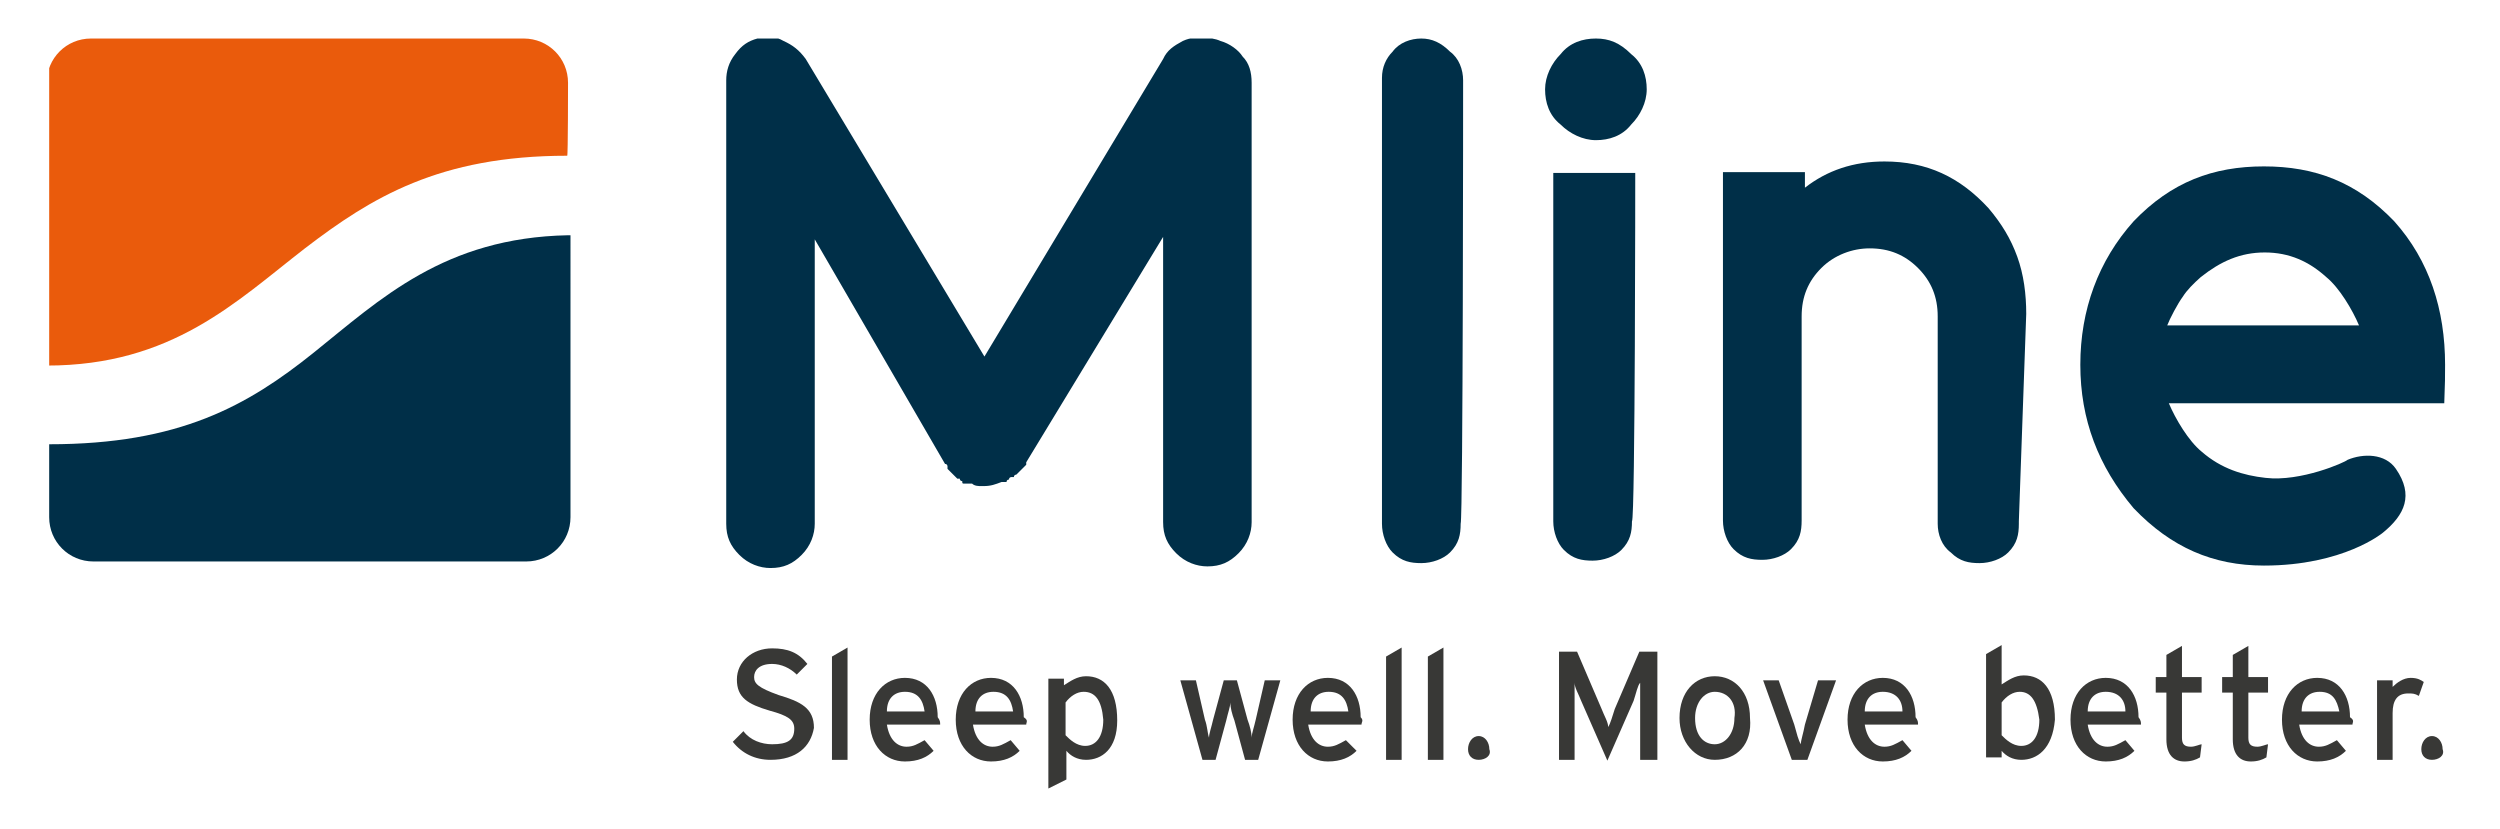
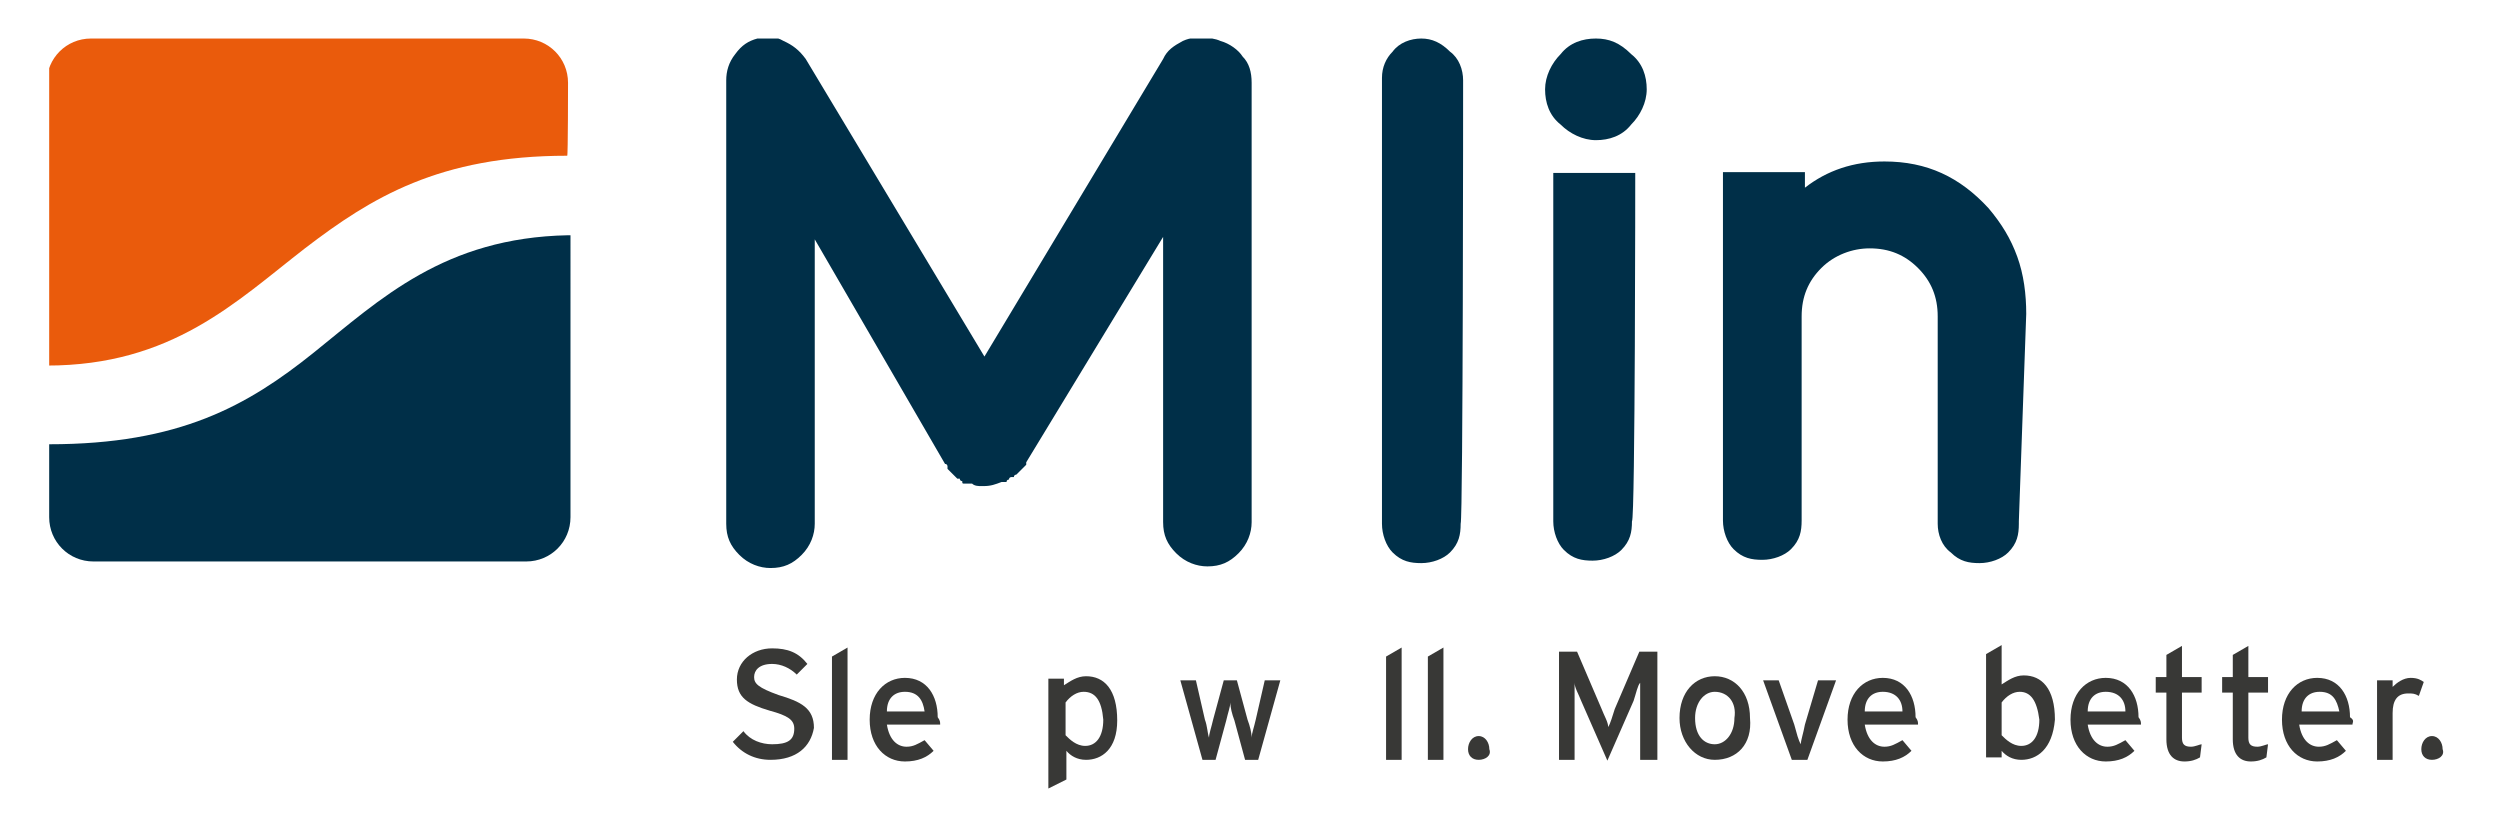
<svg xmlns="http://www.w3.org/2000/svg" xmlns:xlink="http://www.w3.org/1999/xlink" version="1.1" id="Laag_1" x="0px" y="0px" viewBox="0 0 305 101.1" style="enable-background:new 0 0 305 101.1;" xml:space="preserve">
  <style type="text/css">
	.st0{clip-path:url(#SVGID_00000026842606091849084680000011612309813143460770_);fill:#383836;}
	.st1{clip-path:url(#SVGID_00000098907435530432356800000003420427854105089703_);fill:#383836;}
	.st2{clip-path:url(#SVGID_00000031926111677028225640000002216300343695222199_);fill:#383836;}
	.st3{clip-path:url(#SVGID_00000179620570311279208110000017180502990019919805_);fill:#383836;}
	.st4{clip-path:url(#SVGID_00000138562026484218295770000006275497436148669339_);fill:#383836;}
	.st5{clip-path:url(#SVGID_00000128462924123107896410000006362386836441439375_);fill:#383836;}
	.st6{clip-path:url(#SVGID_00000013160541346791375720000005608739734543851916_);fill:#383836;}
	.st7{clip-path:url(#SVGID_00000167359907580928955280000018238692948716254639_);fill:#383836;}
	.st8{clip-path:url(#SVGID_00000091696576842014121690000005777499750959423145_);fill:#383836;}
	.st9{clip-path:url(#SVGID_00000144313838281049510440000015396966874605577629_);fill:#383836;}
	.st10{clip-path:url(#SVGID_00000176744141739502462210000012451912260322045603_);fill:#383836;}
	.st11{clip-path:url(#SVGID_00000091724874006952376470000007426916943712143495_);fill:#383836;}
	.st12{clip-path:url(#SVGID_00000110436971778777218850000004619200959969191056_);fill:#383836;}
	.st13{clip-path:url(#SVGID_00000053543847478361008840000012569072484830628228_);fill:#383836;}
	.st14{clip-path:url(#SVGID_00000049214705798489298450000007035119162950023858_);fill:#383836;}
	.st15{clip-path:url(#SVGID_00000032633796548907226510000009326721605624114054_);fill:#383836;}
	.st16{clip-path:url(#SVGID_00000049914672890525594070000000780232638107318426_);fill:#383836;}
	.st17{clip-path:url(#SVGID_00000098903456779861901190000013309739839652466860_);fill:#383836;}
	.st18{clip-path:url(#SVGID_00000179627278810435362520000009095738801215399862_);fill:#383836;}
	.st19{clip-path:url(#SVGID_00000160884318877762193310000014710590085980248205_);fill:#383836;}
	.st20{clip-path:url(#SVGID_00000149362757749012676660000000013460615595799969_);fill:#383836;}
	.st21{clip-path:url(#SVGID_00000070827899066485040090000007156565439754184636_);fill:#002F48;}
	.st22{clip-path:url(#SVGID_00000152223515499889191010000007871438429985652901_);fill:#002F48;}
	.st23{clip-path:url(#SVGID_00000034782531130185114570000003490280353726733956_);fill:#002F48;}
	.st24{clip-path:url(#SVGID_00000156573134424640046610000005306945842470961580_);fill:#002F48;}
	.st25{clip-path:url(#SVGID_00000181079098870557443990000001539040473063646621_);fill:#002F48;}
	.st26{clip-path:url(#SVGID_00000038380233655930634430000002487175033093345714_);fill:#002F48;}
	.st27{clip-path:url(#SVGID_00000047047809571908021320000013725769089733038524_);fill:#EA5B0C;}
	.st28{clip-path:url(#SVGID_00000021114962324907401940000005555782588053307020_);fill:#002F48;}
</style>
  <g>
    <g>
      <defs>
        <rect id="SVGID_1_" x="6" y="4.7" width="292.3" height="91.5" />
      </defs>
      <clipPath id="SVGID_00000169531162574432300610000015028515858965922949_">
        <use xlink:href="#SVGID_1_" style="overflow:visible;" />
      </clipPath>
      <path style="clip-path:url(#SVGID_00000169531162574432300610000015028515858965922949_);fill:#383836;" d="M94,92.7    c-1.9,0-3.5-0.8-4.6-2.2l1.3-1.3c0.8,1.1,2.2,1.6,3.5,1.6c1.9,0,2.7-0.5,2.7-1.9c0-1.1-0.8-1.6-3-2.2c-2.7-0.8-4-1.6-4-3.8    c0-2.2,1.9-3.8,4.3-3.8c1.9,0,3.2,0.5,4.3,1.9l-1.3,1.3c-0.8-0.8-1.9-1.3-3-1.3c-1.6,0-2.2,0.8-2.2,1.6s0.5,1.3,3,2.2    c2.7,0.8,4.3,1.6,4.3,4C98.9,91.1,97.2,92.7,94,92.7" />
    </g>
    <g>
      <defs>
        <rect id="SVGID_00000169520636273491668120000016389220334456852618_" x="6" y="4.7" width="292.3" height="91.5" />
      </defs>
      <clipPath id="SVGID_00000072968345522270072710000001228343745776940732_">
        <use xlink:href="#SVGID_00000169520636273491668120000016389220334456852618_" style="overflow:visible;" />
      </clipPath>
      <polygon style="clip-path:url(#SVGID_00000072968345522270072710000001228343745776940732_);fill:#383836;" points="101.5,92.7     101.5,80.1 103.4,79 103.4,92.7   " />
    </g>
    <g>
      <defs>
        <rect id="SVGID_00000144322192188246920900000006731687855271049121_" x="6" y="4.7" width="292.3" height="91.5" />
      </defs>
      <clipPath id="SVGID_00000078723446786686961340000005078096964371056806_">
        <use xlink:href="#SVGID_00000144322192188246920900000006731687855271049121_" style="overflow:visible;" />
      </clipPath>
      <path style="clip-path:url(#SVGID_00000078723446786686961340000005078096964371056806_);fill:#383836;" d="M114.7,88.4h-6.5    c0.3,1.9,1.3,2.7,2.4,2.7c0.8,0,1.3-0.3,2.2-0.8l1.1,1.3c-0.8,0.8-1.9,1.3-3.5,1.3c-2.4,0-4.3-1.9-4.3-5.1s1.9-5.1,4.3-5.1    c2.7,0,4,2.2,4,4.8C114.7,87.9,114.7,88.1,114.7,88.4 M110.4,84.4c-1.3,0-2.2,0.8-2.2,2.4h4.6C112.6,85.4,112,84.4,110.4,84.4" />
    </g>
    <g>
      <defs>
        <rect id="SVGID_00000066477733605843212500000009292601050879442823_" x="6" y="4.7" width="292.3" height="91.5" />
      </defs>
      <clipPath id="SVGID_00000120526181954313496680000013574369712538073768_">
        <use xlink:href="#SVGID_00000066477733605843212500000009292601050879442823_" style="overflow:visible;" />
      </clipPath>
-       <path style="clip-path:url(#SVGID_00000120526181954313496680000013574369712538073768_);fill:#383836;" d="M125.2,88.4h-6.5    c0.3,1.9,1.3,2.7,2.4,2.7c0.8,0,1.3-0.3,2.2-0.8l1.1,1.3c-0.8,0.8-1.9,1.3-3.5,1.3c-2.4,0-4.3-1.9-4.3-5.1s1.9-5.1,4.3-5.1    c2.7,0,4,2.2,4,4.8C125.5,87.9,125.2,88.1,125.2,88.4 M121.2,84.4c-1.3,0-2.2,0.8-2.2,2.4h4.6C123.4,85.4,122.8,84.4,121.2,84.4" />
    </g>
    <g>
      <defs>
        <rect id="SVGID_00000114040247587857196040000010335220492366687931_" x="6" y="4.7" width="292.3" height="91.5" />
      </defs>
      <clipPath id="SVGID_00000124880395883052722350000013769821987694021270_">
        <use xlink:href="#SVGID_00000114040247587857196040000010335220492366687931_" style="overflow:visible;" />
      </clipPath>
      <path style="clip-path:url(#SVGID_00000124880395883052722350000013769821987694021270_);fill:#383836;" d="M132.5,92.7    c-1.1,0-1.9-0.5-2.4-1.1v3.5l-2.2,1.1V82.8h1.9v0.8c0.8-0.5,1.6-1.1,2.7-1.1c2.2,0,3.8,1.6,3.8,5.4    C136.3,91.4,134.4,92.7,132.5,92.7 M132.2,84.4c-0.8,0-1.6,0.5-2.2,1.3v4c0.5,0.5,1.3,1.3,2.4,1.3c1.3,0,2.2-1.1,2.2-3.2    C134.4,85.4,133.6,84.4,132.2,84.4" />
    </g>
    <g>
      <defs>
        <rect id="SVGID_00000010273087076975441250000014676664449417380242_" x="6" y="4.7" width="292.3" height="91.5" />
      </defs>
      <clipPath id="SVGID_00000017511538537344668730000013269906048125758907_">
        <use xlink:href="#SVGID_00000010273087076975441250000014676664449417380242_" style="overflow:visible;" />
      </clipPath>
      <path style="clip-path:url(#SVGID_00000017511538537344668730000013269906048125758907_);fill:#383836;" d="M153.5,92.7h-1.6    l-1.3-4.8c-0.3-0.8-0.5-1.6-0.5-2.2c0,0.5-0.3,1.3-0.5,2.2l-1.3,4.8h-1.6l-2.7-9.7h1.9l1.1,4.8c0.3,0.8,0.3,1.6,0.5,2.2    c0-0.5,0.3-1.3,0.5-2.2l1.3-4.8h1.6l1.3,4.8c0.3,0.8,0.5,1.6,0.5,2.2c0-0.5,0.3-1.3,0.5-2.2l1.1-4.8h1.9L153.5,92.7z" />
    </g>
    <g>
      <defs>
        <rect id="SVGID_00000165918348636914849330000003153716903422664879_" x="6" y="4.7" width="292.3" height="91.5" />
      </defs>
      <clipPath id="SVGID_00000048478167819196697710000017278753540725105813_">
        <use xlink:href="#SVGID_00000165918348636914849330000003153716903422664879_" style="overflow:visible;" />
      </clipPath>
-       <path style="clip-path:url(#SVGID_00000048478167819196697710000017278753540725105813_);fill:#383836;" d="M166.1,88.4h-6.5    c0.3,1.9,1.3,2.7,2.4,2.7c0.8,0,1.3-0.3,2.2-0.8l1.3,1.3c-0.8,0.8-1.9,1.3-3.5,1.3c-2.4,0-4.3-1.9-4.3-5.1s1.9-5.1,4.3-5.1    c2.7,0,4,2.2,4,4.8C166.4,87.9,166.1,88.1,166.1,88.4 M162.1,84.4c-1.3,0-2.2,0.8-2.2,2.4h4.6C164.3,85.4,163.7,84.4,162.1,84.4" />
    </g>
    <g>
      <defs>
        <rect id="SVGID_00000039096476697407290250000017277779698475640494_" x="6" y="4.7" width="292.3" height="91.5" />
      </defs>
      <clipPath id="SVGID_00000042709926221303871330000001418296168553090714_">
        <use xlink:href="#SVGID_00000039096476697407290250000017277779698475640494_" style="overflow:visible;" />
      </clipPath>
      <polygon style="clip-path:url(#SVGID_00000042709926221303871330000001418296168553090714_);fill:#383836;" points="169.1,92.7     169.1,80.1 171,79 171,92.7   " />
    </g>
    <g>
      <defs>
        <rect id="SVGID_00000106829647927412931000000011407064207794505359_" x="6" y="4.7" width="292.3" height="91.5" />
      </defs>
      <clipPath id="SVGID_00000023256992166163663990000010003063351830941074_">
        <use xlink:href="#SVGID_00000106829647927412931000000011407064207794505359_" style="overflow:visible;" />
      </clipPath>
      <polygon style="clip-path:url(#SVGID_00000023256992166163663990000010003063351830941074_);fill:#383836;" points="174.2,92.7     174.2,80.1 176.1,79 176.1,92.7   " />
    </g>
    <g>
      <defs>
        <rect id="SVGID_00000019673736719836097040000013883674035092187579_" x="6" y="4.7" width="292.3" height="91.5" />
      </defs>
      <clipPath id="SVGID_00000095298484071071235460000013782750380275841717_">
        <use xlink:href="#SVGID_00000019673736719836097040000013883674035092187579_" style="overflow:visible;" />
      </clipPath>
      <path style="clip-path:url(#SVGID_00000095298484071071235460000013782750380275841717_);fill:#383836;" d="M180.4,92.7    c-0.8,0-1.3-0.5-1.3-1.3s0.5-1.6,1.3-1.6s1.3,0.8,1.3,1.6C182,92.2,181.2,92.7,180.4,92.7" />
    </g>
    <g>
      <defs>
        <rect id="SVGID_00000052101826534770001700000017733048116030840223_" x="6" y="4.7" width="292.3" height="91.5" />
      </defs>
      <clipPath id="SVGID_00000173851994804959144500000008760136773438745759_">
        <use xlink:href="#SVGID_00000052101826534770001700000017733048116030840223_" style="overflow:visible;" />
      </clipPath>
      <path style="clip-path:url(#SVGID_00000173851994804959144500000008760136773438745759_);fill:#383836;" d="M200.1,92.7v-7    c0-0.8,0-1.9,0-2.4c-0.3,0.3-0.5,1.3-0.8,2.2l-3.2,7.3l-3.2-7.3c-0.3-0.8-0.8-1.6-0.8-2.2c0,0.3,0,1.6,0,2.4v7h-1.9V79.5h2.2l3,7    c0.3,0.8,0.8,1.6,0.8,2.2c0.3-0.5,0.5-1.3,0.8-2.2l3-7h2.2v13.2H200.1z" />
    </g>
    <g>
      <defs>
        <rect id="SVGID_00000166664743261461875220000009702130660333933212_" x="6" y="4.7" width="292.3" height="91.5" />
      </defs>
      <clipPath id="SVGID_00000178893457680135613790000012451201775777749638_">
        <use xlink:href="#SVGID_00000166664743261461875220000009702130660333933212_" style="overflow:visible;" />
      </clipPath>
      <path style="clip-path:url(#SVGID_00000178893457680135613790000012451201775777749638_);fill:#383836;" d="M209.2,92.7    c-2.4,0-4.3-2.2-4.3-5.1c0-3.2,1.9-5.1,4.3-5.1s4.3,1.9,4.3,5.1C213.8,90.8,211.9,92.7,209.2,92.7 M209.2,84.4    c-1.3,0-2.4,1.3-2.4,3.2c0,2.2,1.1,3.2,2.4,3.2s2.4-1.3,2.4-3.2C211.9,85.7,210.8,84.4,209.2,84.4" />
    </g>
    <g>
      <defs>
        <rect id="SVGID_00000166669646473959175160000000738875564455102603_" x="6" y="4.7" width="292.3" height="91.5" />
      </defs>
      <clipPath id="SVGID_00000106140663146436520850000000915683998861196431_">
        <use xlink:href="#SVGID_00000166669646473959175160000000738875564455102603_" style="overflow:visible;" />
      </clipPath>
      <path style="clip-path:url(#SVGID_00000106140663146436520850000000915683998861196431_);fill:#383836;" d="M220.5,92.7h-1.9    l-3.5-9.7h1.9l1.9,5.4c0.3,1.1,0.5,1.9,0.8,2.4c0-0.5,0.3-1.3,0.5-2.4l1.6-5.4h2.2L220.5,92.7z" />
    </g>
    <g>
      <defs>
        <rect id="SVGID_00000034087804581440194460000014149068458614523581_" x="6" y="4.7" width="292.3" height="91.5" />
      </defs>
      <clipPath id="SVGID_00000131350083813614538230000007585646132285489537_">
        <use xlink:href="#SVGID_00000034087804581440194460000014149068458614523581_" style="overflow:visible;" />
      </clipPath>
      <path style="clip-path:url(#SVGID_00000131350083813614538230000007585646132285489537_);fill:#383836;" d="M234,88.4h-6.5    c0.3,1.9,1.3,2.7,2.4,2.7c0.8,0,1.3-0.3,2.2-0.8l1.1,1.3c-0.8,0.8-1.9,1.3-3.5,1.3c-2.4,0-4.3-1.9-4.3-5.1s1.9-5.1,4.3-5.1    c2.7,0,4,2.2,4,4.8C234,87.9,234,88.1,234,88.4 M229.7,84.4c-1.3,0-2.2,0.8-2.2,2.4h4.6C232.1,85.4,231.3,84.4,229.7,84.4" />
    </g>
    <g>
      <defs>
        <rect id="SVGID_00000140010751211194935660000004310788023007931301_" x="6" y="4.7" width="292.3" height="91.5" />
      </defs>
      <clipPath id="SVGID_00000003783053121682471070000009034463275871237298_">
        <use xlink:href="#SVGID_00000140010751211194935660000004310788023007931301_" style="overflow:visible;" />
      </clipPath>
      <path style="clip-path:url(#SVGID_00000003783053121682471070000009034463275871237298_);fill:#383836;" d="M246.6,92.7    c-1.1,0-1.9-0.5-2.4-1.1v0.8h-1.9V79.8l1.9-1.1v4.8c0.8-0.5,1.6-1.1,2.7-1.1c2.2,0,3.8,1.6,3.8,5.4    C250.4,91.4,248.5,92.7,246.6,92.7 M246.4,84.4c-0.8,0-1.6,0.5-2.2,1.3v4c0.5,0.5,1.3,1.3,2.4,1.3c1.3,0,2.2-1.1,2.2-3.2    C248.5,85.4,247.7,84.4,246.4,84.4" />
    </g>
    <g>
      <defs>
        <rect id="SVGID_00000003823494572042268570000004562725405623784637_" x="6" y="4.7" width="292.3" height="91.5" />
      </defs>
      <clipPath id="SVGID_00000024710607829968563740000008172433956401839003_">
        <use xlink:href="#SVGID_00000003823494572042268570000004562725405623784637_" style="overflow:visible;" />
      </clipPath>
      <path style="clip-path:url(#SVGID_00000024710607829968563740000008172433956401839003_);fill:#383836;" d="M261.2,88.4h-6.5    c0.3,1.9,1.3,2.7,2.4,2.7c0.8,0,1.3-0.3,2.2-0.8l1.1,1.3c-0.8,0.8-1.9,1.3-3.5,1.3c-2.4,0-4.3-1.9-4.3-5.1s1.9-5.1,4.3-5.1    c2.7,0,4,2.2,4,4.8C261.2,87.9,261.2,88.1,261.2,88.4 M256.9,84.4c-1.3,0-2.2,0.8-2.2,2.4h4.6C259.3,85.4,258.5,84.4,256.9,84.4" />
    </g>
    <g>
      <defs>
        <rect id="SVGID_00000038398165198114546130000001722484284282825366_" x="6" y="4.7" width="292.3" height="91.5" />
      </defs>
      <clipPath id="SVGID_00000063607715890078852660000000750425437126022548_">
        <use xlink:href="#SVGID_00000038398165198114546130000001722484284282825366_" style="overflow:visible;" />
      </clipPath>
      <path style="clip-path:url(#SVGID_00000063607715890078852660000000750425437126022548_);fill:#383836;" d="M268.4,92.4    c-0.5,0.3-1.1,0.5-1.9,0.5c-1.3,0-2.2-0.8-2.2-2.7v-5.7H263v-1.9h1.3v-2.7l1.9-1.1v3.8h2.4v1.9h-2.4V90c0,0.8,0.3,1.1,1.1,1.1    c0.5,0,1.1-0.3,1.3-0.3L268.4,92.4z" />
    </g>
    <g>
      <defs>
        <rect id="SVGID_00000006667265323006430990000005828200069084834730_" x="6" y="4.7" width="292.3" height="91.5" />
      </defs>
      <clipPath id="SVGID_00000139257644402372826490000007731381990099033731_">
        <use xlink:href="#SVGID_00000006667265323006430990000005828200069084834730_" style="overflow:visible;" />
      </clipPath>
      <path style="clip-path:url(#SVGID_00000139257644402372826490000007731381990099033731_);fill:#383836;" d="M276.5,92.4    c-0.5,0.3-1.1,0.5-1.9,0.5c-1.3,0-2.2-0.8-2.2-2.7v-5.7h-1.3v-1.9h1.3v-2.7l1.9-1.1v3.8h2.4v1.9h-2.4V90c0,0.8,0.3,1.1,1.1,1.1    c0.5,0,1.1-0.3,1.3-0.3L276.5,92.4z" />
    </g>
    <g>
      <defs>
        <rect id="SVGID_00000035516692705262379430000009714084533155404448_" x="6" y="4.7" width="292.3" height="91.5" />
      </defs>
      <clipPath id="SVGID_00000137816086588768295920000007239350753032776838_">
        <use xlink:href="#SVGID_00000035516692705262379430000009714084533155404448_" style="overflow:visible;" />
      </clipPath>
      <path style="clip-path:url(#SVGID_00000137816086588768295920000007239350753032776838_);fill:#383836;" d="M287,88.4h-6.5    c0.3,1.9,1.3,2.7,2.4,2.7c0.8,0,1.3-0.3,2.2-0.8l1.1,1.3c-0.8,0.8-1.9,1.3-3.5,1.3c-2.4,0-4.3-1.9-4.3-5.1s1.9-5.1,4.3-5.1    c2.7,0,4,2.2,4,4.8C287.3,87.9,287,88.1,287,88.4 M283,84.4c-1.3,0-2.2,0.8-2.2,2.4h4.6C285.1,85.4,284.6,84.4,283,84.4" />
    </g>
    <g>
      <defs>
        <rect id="SVGID_00000015353924569757810110000013479413476124346781_" x="6" y="4.7" width="292.3" height="91.5" />
      </defs>
      <clipPath id="SVGID_00000147904163056672064060000009638097564291640504_">
        <use xlink:href="#SVGID_00000015353924569757810110000013479413476124346781_" style="overflow:visible;" />
      </clipPath>
      <path style="clip-path:url(#SVGID_00000147904163056672064060000009638097564291640504_);fill:#383836;" d="M295.1,84.9    c-0.5-0.3-0.8-0.3-1.3-0.3c-1.3,0-1.9,0.8-1.9,2.4v5.7H290V83h1.9v0.8c0.5-0.5,1.3-1.1,2.2-1.1s1.3,0.3,1.6,0.5L295.1,84.9z" />
    </g>
    <g>
      <defs>
        <rect id="SVGID_00000112611560078047861280000000018795853002029498_" x="6" y="4.7" width="292.3" height="91.5" />
      </defs>
      <clipPath id="SVGID_00000034783132424178893860000017624164405948447140_">
        <use xlink:href="#SVGID_00000112611560078047861280000000018795853002029498_" style="overflow:visible;" />
      </clipPath>
      <path style="clip-path:url(#SVGID_00000034783132424178893860000017624164405948447140_);fill:#383836;" d="M296.7,92.7    c-0.8,0-1.3-0.5-1.3-1.3s0.5-1.6,1.3-1.6s1.3,0.8,1.3,1.6C298.3,92.2,297.5,92.7,296.7,92.7" />
    </g>
    <g>
      <defs>
        <rect id="SVGID_00000021116902553010965260000013550869313738546605_" x="6" y="4.7" width="292.3" height="91.5" />
      </defs>
      <clipPath id="SVGID_00000029747689139716669140000009949178325660499097_">
        <use xlink:href="#SVGID_00000021116902553010965260000013550869313738546605_" style="overflow:visible;" />
      </clipPath>
      <path style="clip-path:url(#SVGID_00000029747689139716669140000009949178325660499097_);fill:#002F48;" d="M178.5,9.8    c0-1.3-0.5-2.7-1.6-3.5c-1.1-1.1-2.2-1.6-3.5-1.6s-2.7,0.5-3.5,1.6c-0.8,0.8-1.3,1.9-1.3,3.2v54.1c0,0,0,0,0,0.3    c0,1.3,0.5,2.7,1.3,3.5c1.1,1.1,2.2,1.3,3.5,1.3s2.7-0.5,3.5-1.3c1.1-1.1,1.3-2.2,1.3-3.5C178.5,63.1,178.5,10.4,178.5,9.8" />
    </g>
    <g>
      <defs>
        <rect id="SVGID_00000129196500784016572980000014771185880354525607_" x="6" y="4.7" width="292.3" height="91.5" />
      </defs>
      <clipPath id="SVGID_00000109721754467203718090000018027127260940857750_">
        <use xlink:href="#SVGID_00000129196500784016572980000014771185880354525607_" style="overflow:visible;" />
      </clipPath>
      <path style="clip-path:url(#SVGID_00000109721754467203718090000018027127260940857750_);fill:#002F48;" d="M194.7,4.7    c-1.6,0-3.2,0.5-4.3,1.9c-1.1,1.1-1.9,2.7-1.9,4.3s0.5,3.2,1.9,4.3c1.1,1.1,2.7,1.9,4.3,1.9s3.2-0.5,4.3-1.9    c1.1-1.1,1.9-2.7,1.9-4.3s-0.5-3.2-1.9-4.3C197.6,5.2,196.3,4.7,194.7,4.7" />
    </g>
    <g>
      <defs>
        <rect id="SVGID_00000158022560004624127270000002327601078247824532_" x="6" y="4.7" width="292.3" height="91.5" />
      </defs>
      <clipPath id="SVGID_00000085958367575724234720000006974519747046892707_">
        <use xlink:href="#SVGID_00000158022560004624127270000002327601078247824532_" style="overflow:visible;" />
      </clipPath>
      <path style="clip-path:url(#SVGID_00000085958367575724234720000006974519747046892707_);fill:#002F48;" d="M199.5,21.1h-10v41.7    c0,0.3,0,0.5,0,0.8c0,1.3,0.5,2.7,1.3,3.5c1.1,1.1,2.2,1.3,3.5,1.3s2.7-0.5,3.5-1.3c1.1-1.1,1.3-2.2,1.3-3.5    C199.5,63.4,199.5,21.1,199.5,21.1" />
    </g>
    <g>
      <defs>
        <rect id="SVGID_00000165940734594269993420000016867961308956989316_" x="6" y="4.7" width="292.3" height="91.5" />
      </defs>
      <clipPath id="SVGID_00000183964690080821215180000006265743080763915153_">
        <use xlink:href="#SVGID_00000165940734594269993420000016867961308956989316_" style="overflow:visible;" />
      </clipPath>
      <path style="clip-path:url(#SVGID_00000183964690080821215180000006265743080763915153_);fill:#002F48;" d="M247.2,38.3    c0-2.4-0.3-4.8-1.1-7c-0.8-2.2-1.9-4-3.5-5.9c-3.5-3.8-7.5-5.7-12.7-5.7c-3.8,0-7,1.1-9.7,3.2v-1.9h-10v42c0,0.3,0,0.3,0,0.5    c0,1.3,0.5,2.7,1.3,3.5c1.1,1.1,2.2,1.3,3.5,1.3s2.7-0.5,3.5-1.3c1.1-1.1,1.3-2.2,1.3-3.5v-0.3V38.6c0-2.4,0.8-4.3,2.4-5.9    c1.6-1.6,3.8-2.4,5.9-2.4c2.4,0,4.3,0.8,5.9,2.4c1.6,1.6,2.4,3.5,2.4,5.9v25v0.3c0,1.3,0.5,2.7,1.6,3.5c1.1,1.1,2.2,1.3,3.5,1.3    s2.7-0.5,3.5-1.3c1.1-1.1,1.3-2.2,1.3-3.5v-0.3L247.2,38.3z" />
    </g>
    <g>
      <defs>
-         <rect id="SVGID_00000076565691896804753530000013246740660749565082_" x="6" y="4.7" width="292.3" height="91.5" />
-       </defs>
+         </defs>
      <clipPath id="SVGID_00000129917646061712689850000012799986598907186310_">
        <use xlink:href="#SVGID_00000076565691896804753530000013246740660749565082_" style="overflow:visible;" />
      </clipPath>
      <path style="clip-path:url(#SVGID_00000129917646061712689850000012799986598907186310_);fill:#002F48;" d="M298.3,44.5    c0-6.7-1.9-12.7-6.2-17.5c-4.6-4.8-9.7-6.7-15.9-6.7s-11.3,1.9-15.9,6.7c-4.3,4.8-6.5,10.8-6.5,17.5s2.2,12.4,6.5,17.5    c4.6,4.8,9.7,7,15.9,7c9.7,0,14.5-4,14.5-4c2.7-2.2,3.8-4.6,1.6-7.8c-1.3-1.9-4-1.9-5.9-1.1c-0.3,0.3-5.7,2.7-10,2.2    c-2.7-0.3-5.4-1.1-7.8-3.2c-1.6-1.3-3.2-4-4-5.9h33.6C298.3,46.7,298.3,45.9,298.3,44.5 M264.4,39.7c0.3-0.8,1.3-2.7,1.9-3.5    c0.5-0.8,1.3-1.6,2.2-2.4c2.4-1.9,4.8-3,7.8-3c3,0,5.4,1.1,7.5,3c1.6,1.3,3.2,4,4,5.9H264.4z" />
    </g>
    <g>
      <defs>
        <rect id="SVGID_00000050647345366366622060000003481952373555314055_" x="6" y="4.7" width="292.3" height="91.5" />
      </defs>
      <clipPath id="SVGID_00000022556069506034515850000015568328374790721956_">
        <use xlink:href="#SVGID_00000050647345366366622060000003481952373555314055_" style="overflow:visible;" />
      </clipPath>
      <path style="clip-path:url(#SVGID_00000022556069506034515850000015568328374790721956_);fill:#002F48;" d="M148.9,5    c1.1,0.3,2.2,1.1,2.7,1.9c0.8,0.8,1.1,1.9,1.1,3.2v53.6c0,1.3-0.5,2.7-1.6,3.8s-2.2,1.6-3.8,1.6c-1.3,0-2.7-0.5-3.8-1.6    c-1.1-1.1-1.6-2.2-1.6-3.8V28.9l-16.7,27.5l0,0l0,0l0,0l0,0c0,0.3,0,0.3,0,0.3l-0.3,0.3l-0.3,0.3c0,0,0,0-0.3,0.3l-0.3,0.3    c0,0-0.3,0-0.3,0.3h-0.3c0,0-0.3,0-0.3,0.3l0,0l0,0l0,0c0,0-0.3,0-0.3,0.3h-0.3c0,0,0,0-0.3,0c-0.8,0.3-1.3,0.5-2.2,0.5l0,0    c0,0,0,0-0.3,0s-0.8,0-1.1-0.3c-0.3,0-0.3,0-0.3,0s0,0-0.3,0s-0.3,0-0.3,0l0,0c-0.3,0-0.3,0-0.3-0.3l0,0l0,0l0,0    c0,0-0.3,0-0.3-0.3c0,0,0,0-0.3,0l-0.3-0.3c0,0,0,0-0.3-0.3l-0.3-0.3c0,0,0,0-0.3-0.3v-0.3c0,0,0-0.3-0.3-0.3l0,0l0,0l0,0l0,0    L99.4,29.2v34.7c0,1.3-0.5,2.7-1.6,3.8c-1.1,1.1-2.2,1.6-3.8,1.6c-1.3,0-2.7-0.5-3.8-1.6c-1.1-1.1-1.6-2.2-1.6-3.8V9.8    c0-1.1,0.3-2.2,1.1-3.2c0.8-1.1,1.6-1.6,2.7-1.9c1.1-0.3,2.2-0.3,3.2,0.3c1.1,0.5,1.9,1.1,2.7,2.2l21.8,36.3l21.8-36.3    c0.5-1.1,1.3-1.6,2.4-2.2c1.1-0.5,1.6-0.3,1.6-0.3S147.6,4.4,148.9,5" />
    </g>
    <g>
      <defs>
        <rect id="SVGID_00000022539551862711217800000006963163094745158059_" x="6" y="4.7" width="292.3" height="91.5" />
      </defs>
      <clipPath id="SVGID_00000033332013627751295460000016305068655687507328_">
        <use xlink:href="#SVGID_00000022539551862711217800000006963163094745158059_" style="overflow:visible;" />
      </clipPath>
      <path style="clip-path:url(#SVGID_00000033332013627751295460000016305068655687507328_);fill:#EA5B0C;" d="M69.3,10.1    c0-3-2.4-5.4-5.4-5.4l0,0H11.1l0,0c-3,0-5.4,2.4-5.4,5.4v34.5c15.3,0,23.1-7.8,31.5-14.3c8.1-6.2,16.4-11.3,32-11.3    C69.3,19,69.3,10.1,69.3,10.1z" />
    </g>
    <g>
      <defs>
        <rect id="SVGID_00000037662106347928030290000018116188410701297066_" x="6" y="4.7" width="292.3" height="91.5" />
      </defs>
      <clipPath id="SVGID_00000048486838441891490880000012734625618020535988_">
        <use xlink:href="#SVGID_00000037662106347928030290000018116188410701297066_" style="overflow:visible;" />
      </clipPath>
      <path style="clip-path:url(#SVGID_00000048486838441891490880000012734625618020535988_);fill:#002F48;" d="M69.3,28.7    c-15.1,0.3-22.9,7.8-31,14.3S21.9,54.2,6,54.2v8.9c0,3,2.4,5.4,5.4,5.4h52.8c3,0,5.4-2.4,5.4-5.4V28.7H69.3z" />
    </g>
  </g>
</svg>